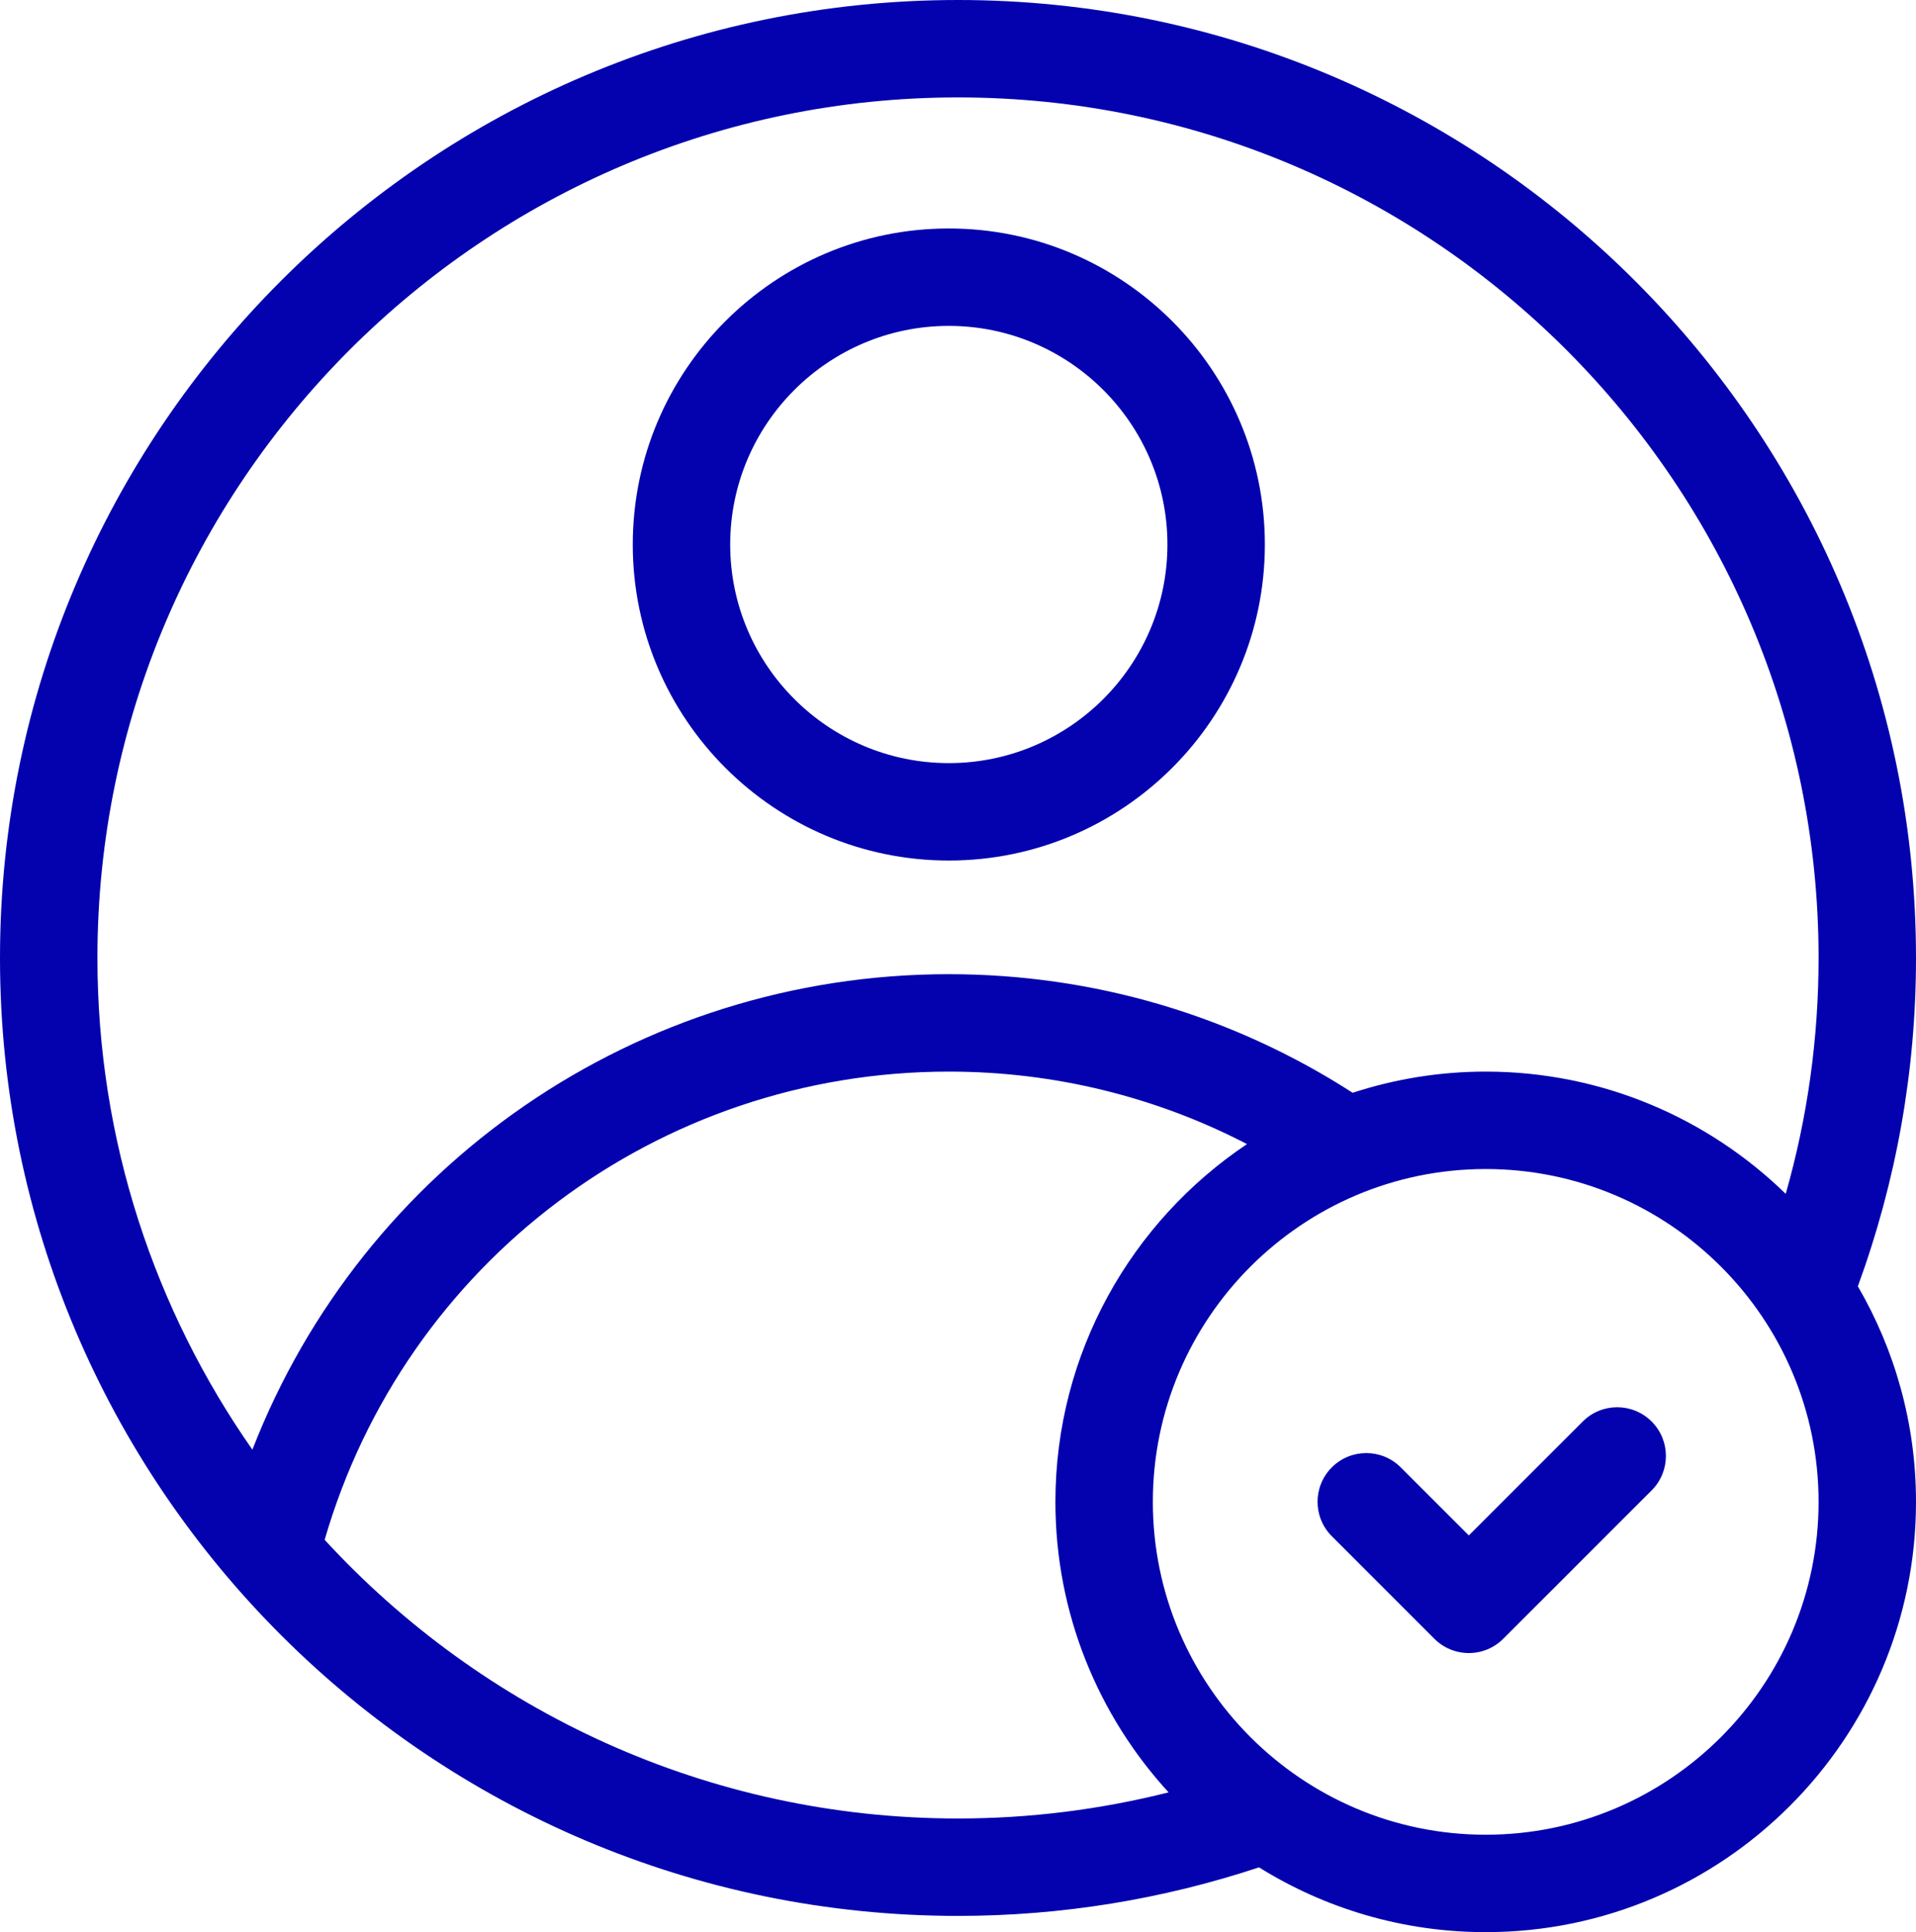
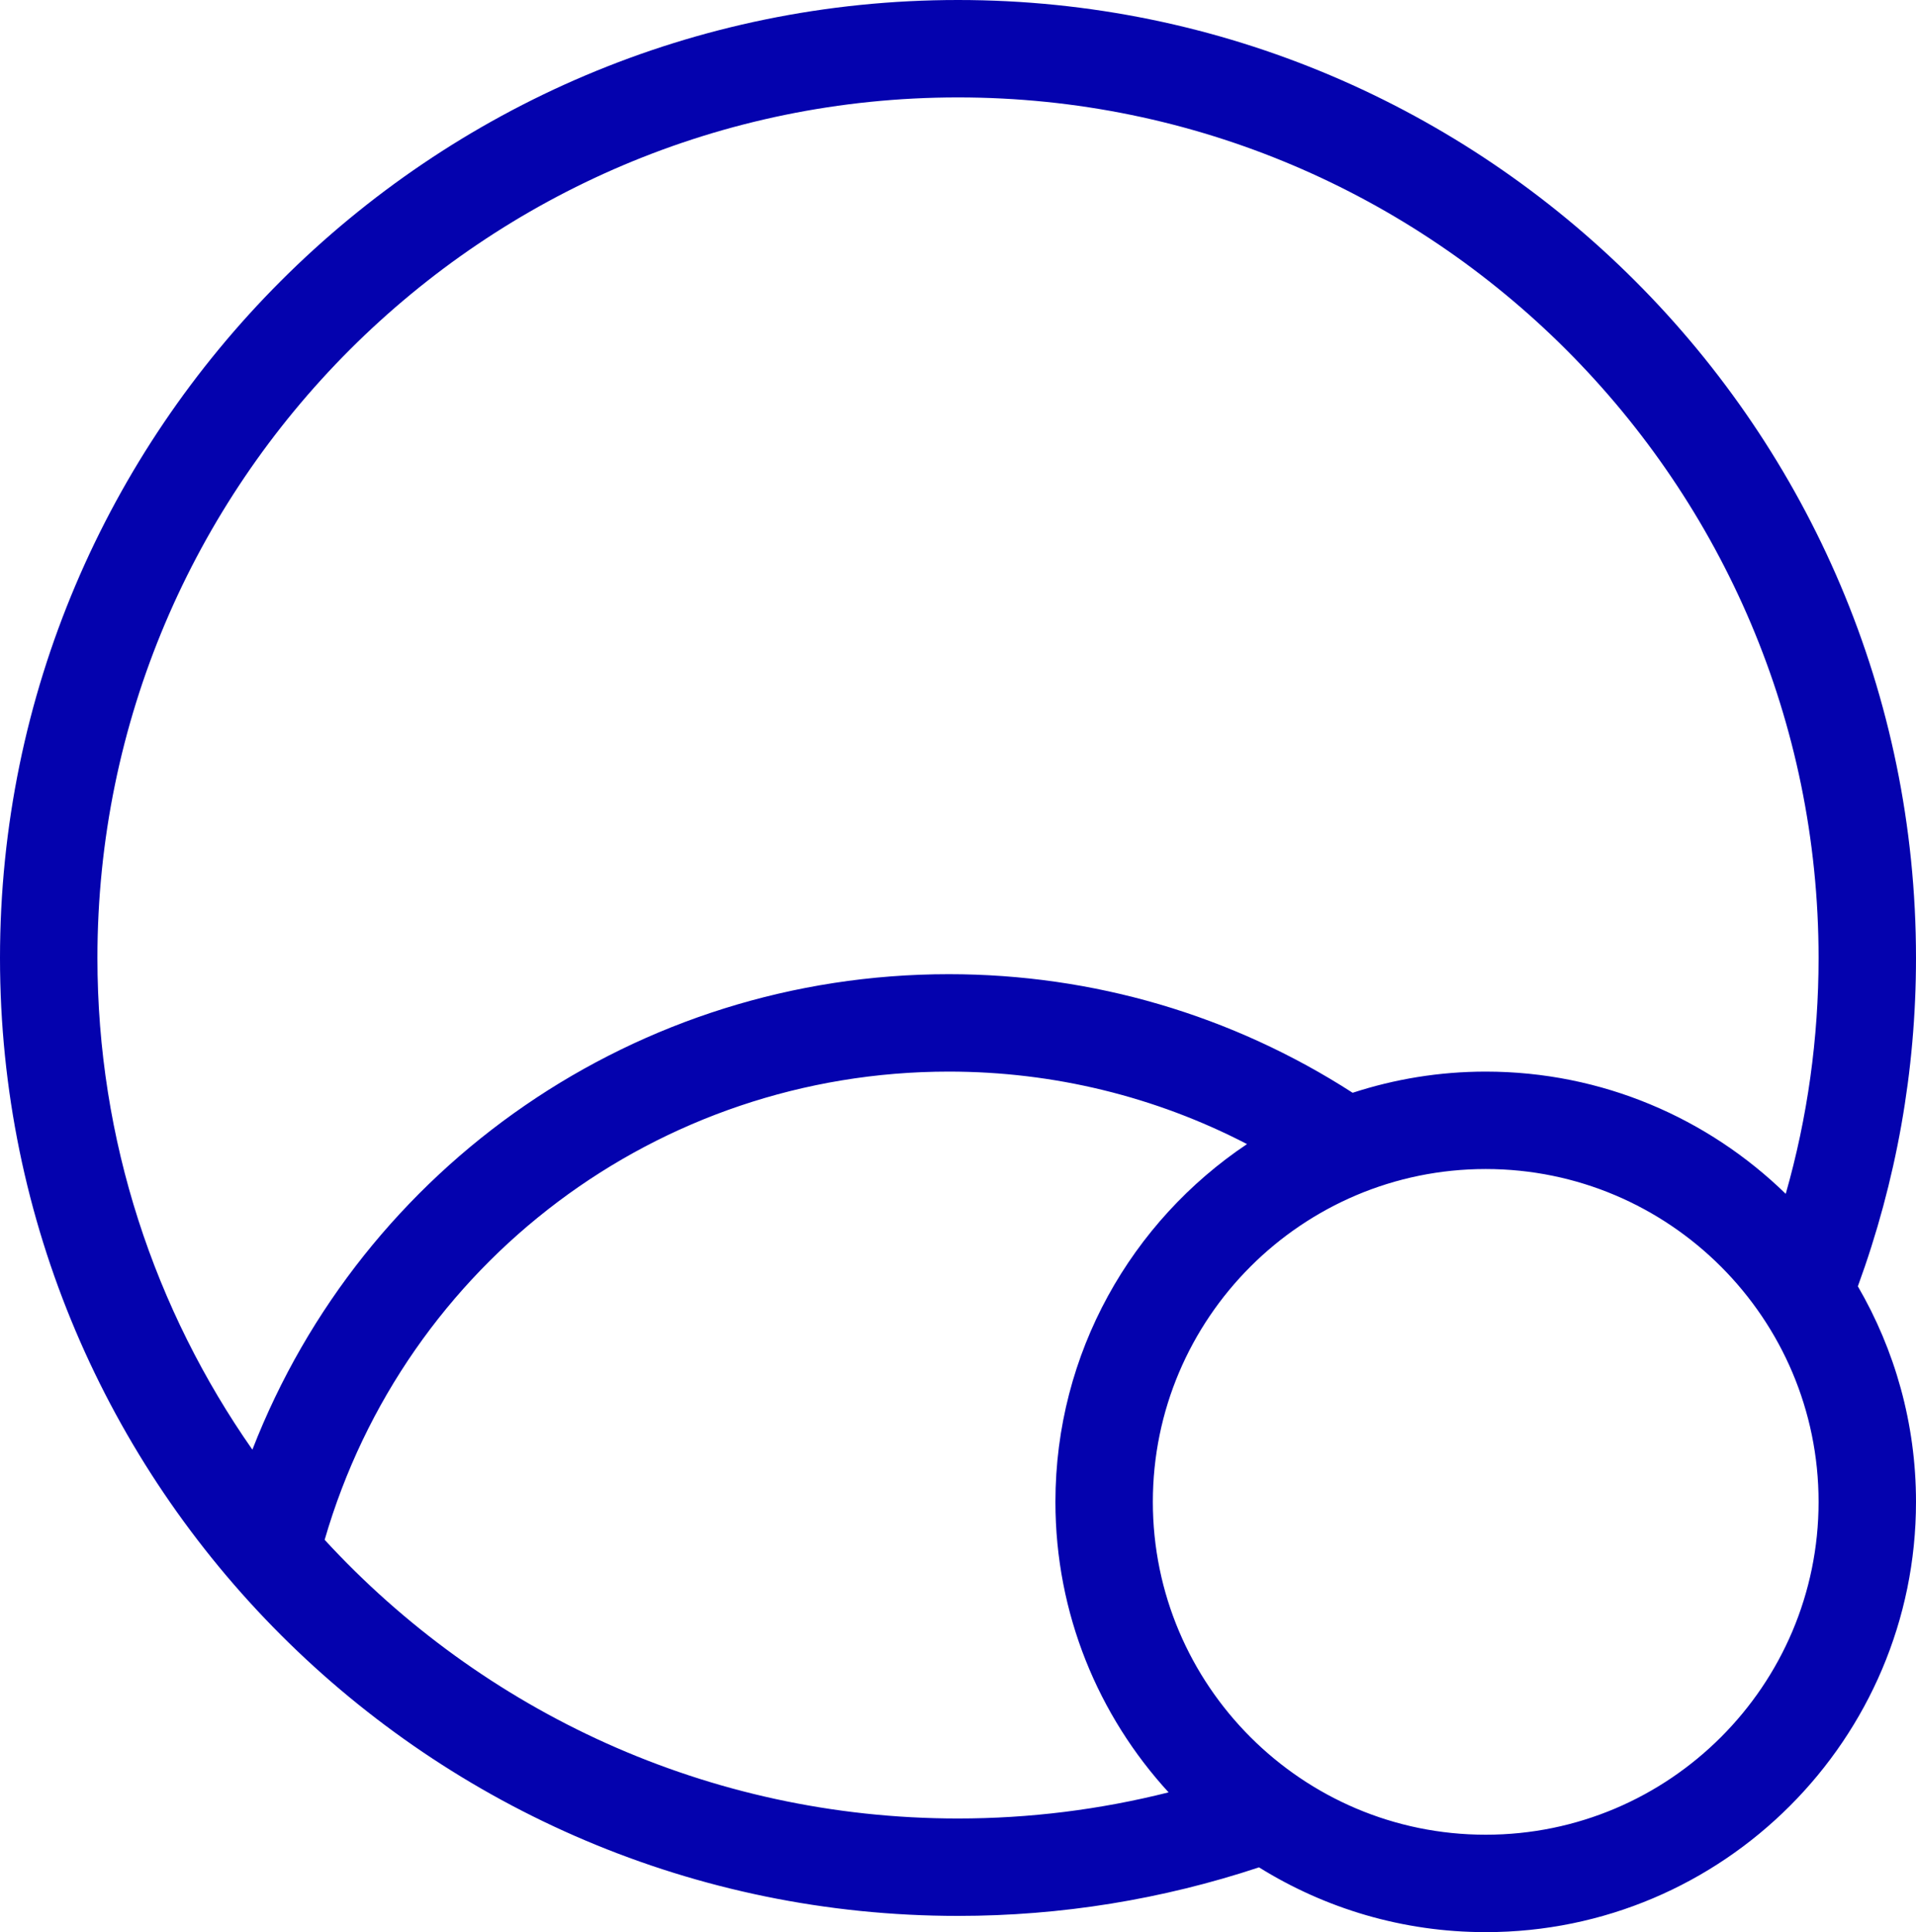
<svg xmlns="http://www.w3.org/2000/svg" fill="#000000" height="119" preserveAspectRatio="xMidYMid meet" version="1" viewBox="5.0 4.5 118.0 119.0" width="118" zoomAndPan="magnify">
  <g fill="#0402ae" id="change1_1">
    <path d="M123,63.5c0-32.533-26.468-59-59-59S5,30.967,5,63.5c0,32.532,26.468,59,59,59 c6.348,0,12.573-1.014,18.538-2.99c4.058,2.525,8.841,3.99,13.962,3.99c14.612,0,26.5-11.888,26.5-26.5 c0-4.836-1.309-9.37-3.581-13.277C121.786,77.249,123,70.457,123,63.5z M64,10.5c29.225,0,53,23.776,53,53 c0,4.96-0.683,9.827-2.023,14.529C110.199,73.375,103.681,70.5,96.5,70.5c-2.86,0-5.613,0.461-8.195,1.304 C80.883,67.022,72.319,64.5,63.434,64.5c-19.205,0-36.088,11.783-42.891,29.285C14.537,85.193,11,74.755,11,63.5 C11,34.276,34.775,10.5,64,10.5z M24.994,99.337C29.942,82.279,45.526,70.5,63.434,70.5c6.457,0,12.717,1.535,18.366,4.464 C74.69,79.722,70,87.822,70,97c0,6.89,2.645,13.173,6.97,17.891c-4.219,1.063-8.561,1.609-12.97,1.609 C48.583,116.5,34.688,109.879,24.994,99.337z M96.5,117.5C85.196,117.5,76,108.304,76,97s9.196-20.5,20.5-20.5S117,85.696,117,97 S107.804,117.5,96.5,117.5z" />
-     <path d="M102.476,92.051l-7.017,7.017l-4.194-4.194c-1.17-1.172-3.07-1.172-4.242,0 c-1.172,1.171-1.172,3.07,0,4.242l6.315,6.316c0.563,0.563,1.325,0.879,2.121,0.879s1.559-0.316,2.121-0.879l9.138-9.139 c1.172-1.172,1.172-3.071,0-4.242C105.546,90.879,103.646,90.879,102.476,92.051z" />
-     <path d="M63.434,57.5c10.732,0,19.464-8.731,19.464-19.464c0-10.733-8.731-19.464-19.464-19.464 S43.97,27.303,43.97,38.036C43.97,48.769,52.701,57.5,63.434,57.5z M63.434,24.572c7.424,0,13.464,6.04,13.464,13.464 c0,7.424-6.04,13.464-13.464,13.464S49.97,45.46,49.97,38.036C49.97,30.612,56.01,24.572,63.434,24.572z" />
  </g>
</svg>